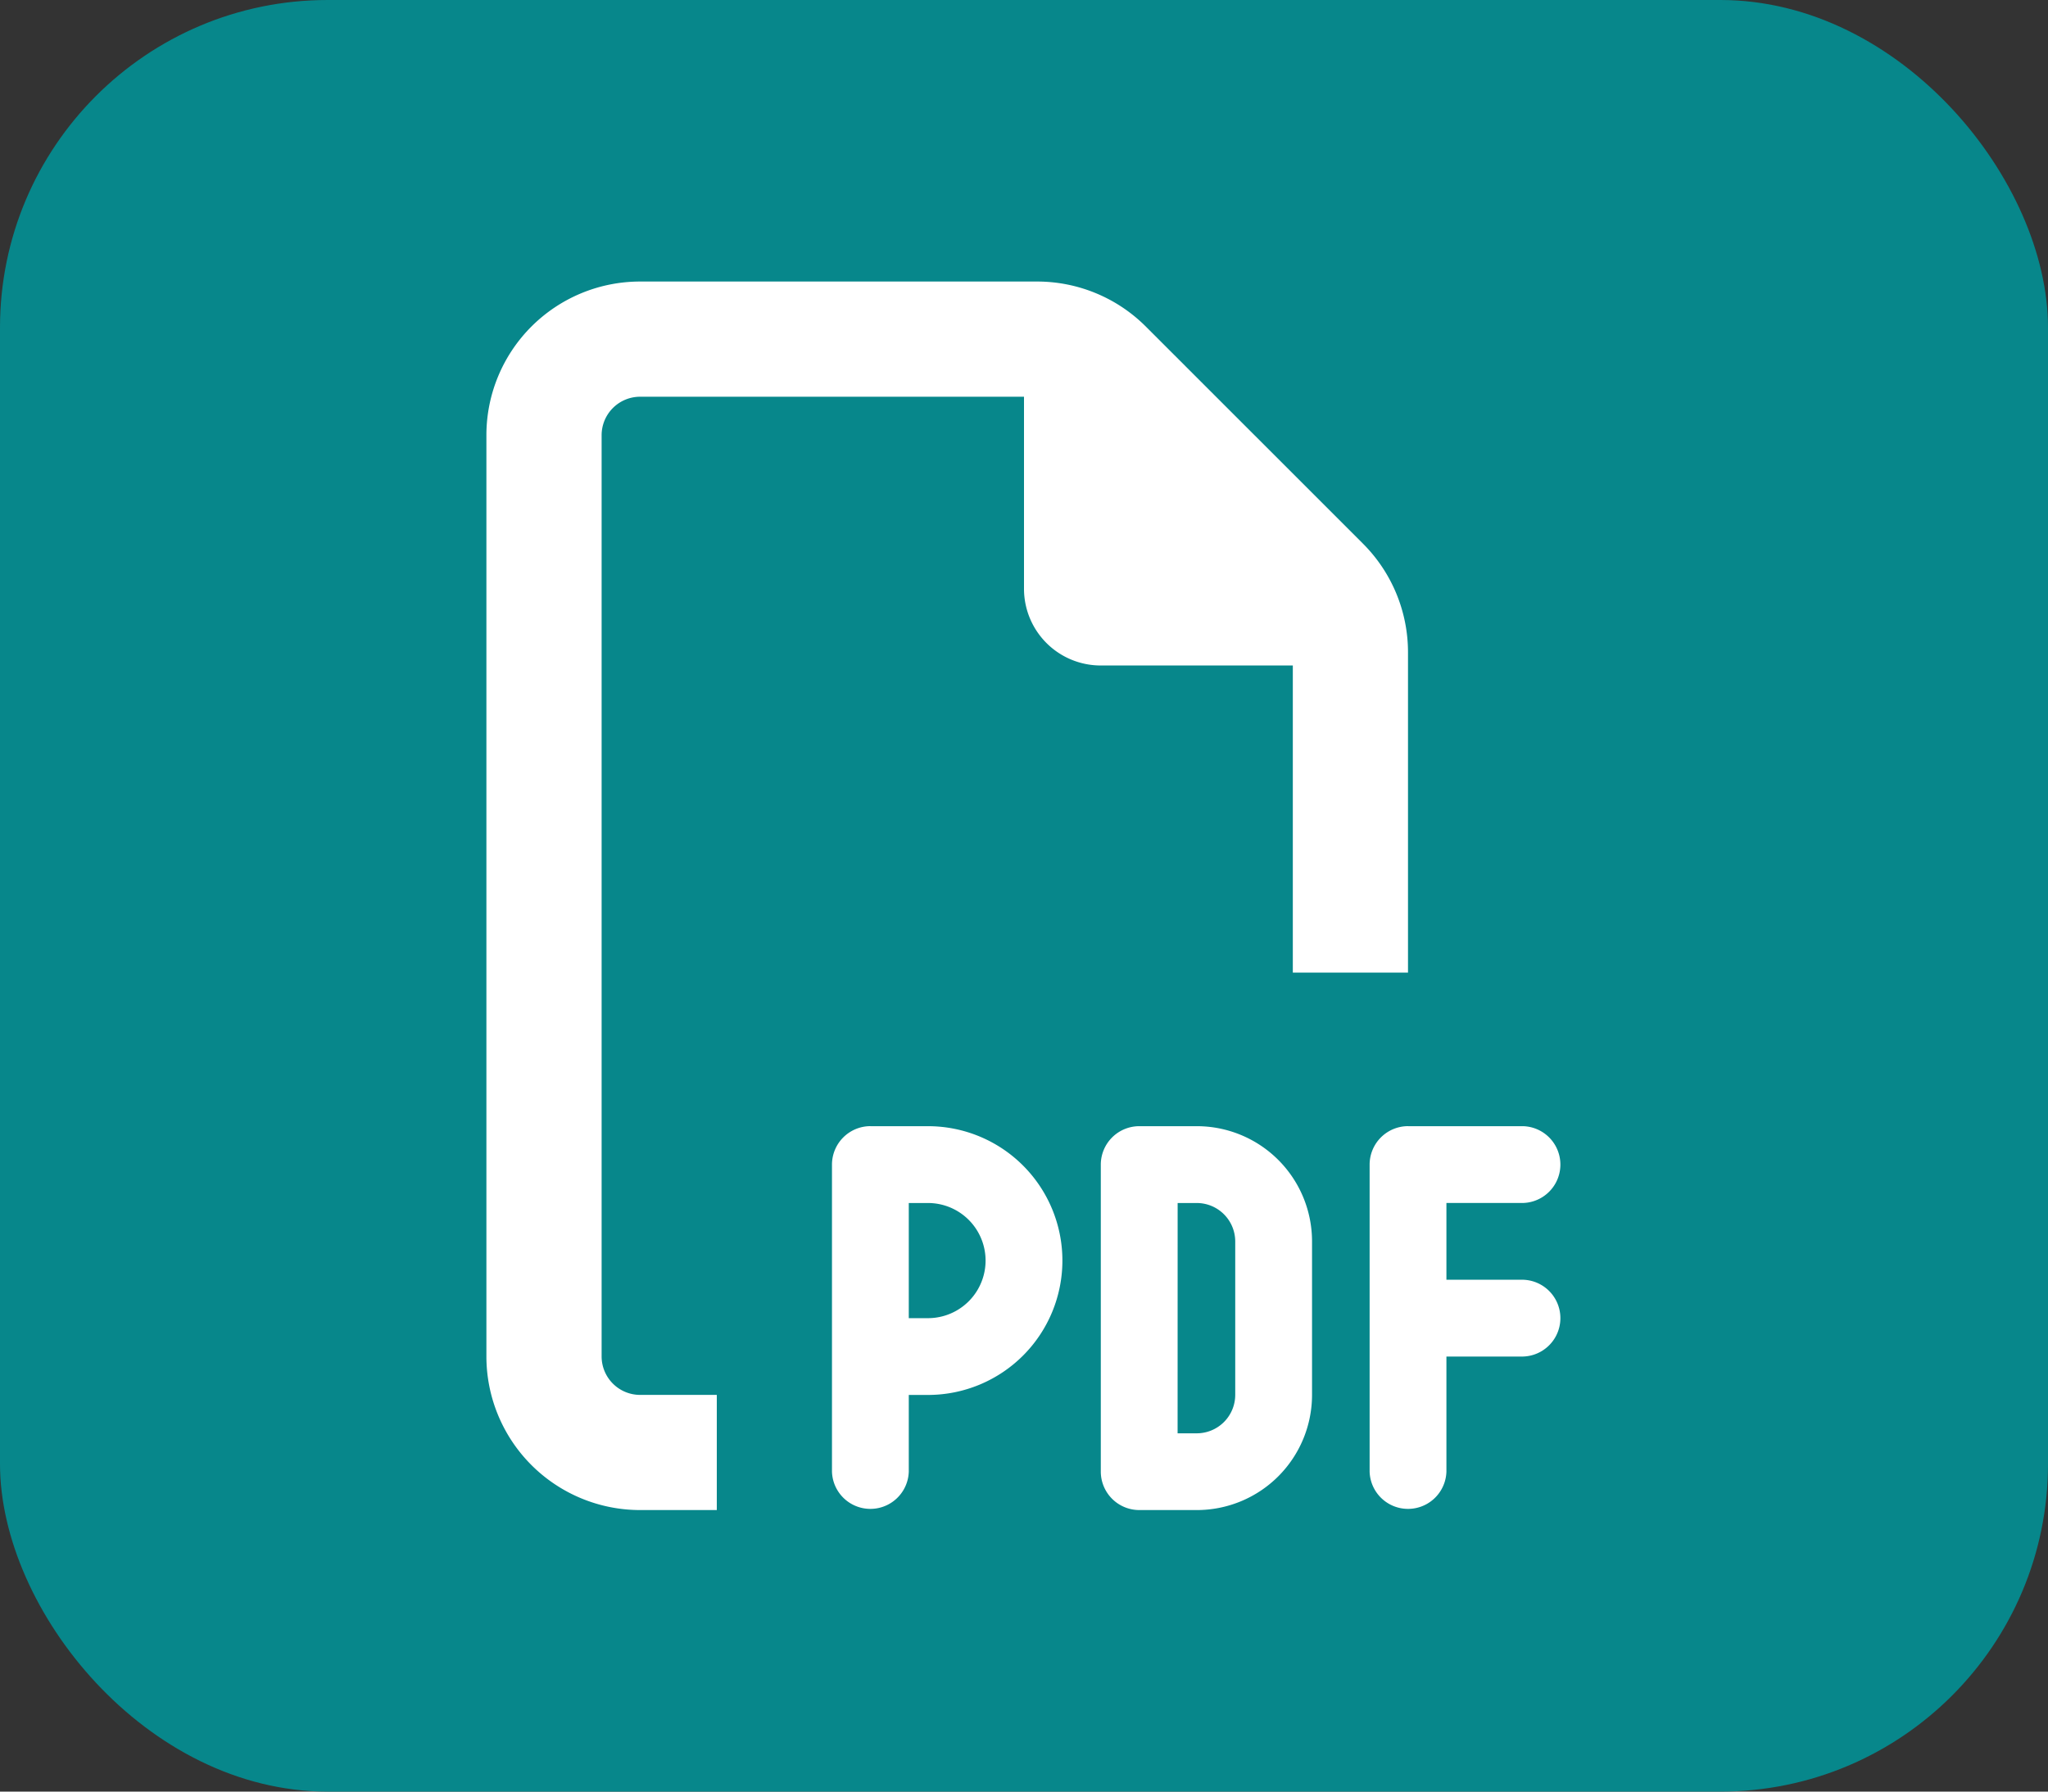
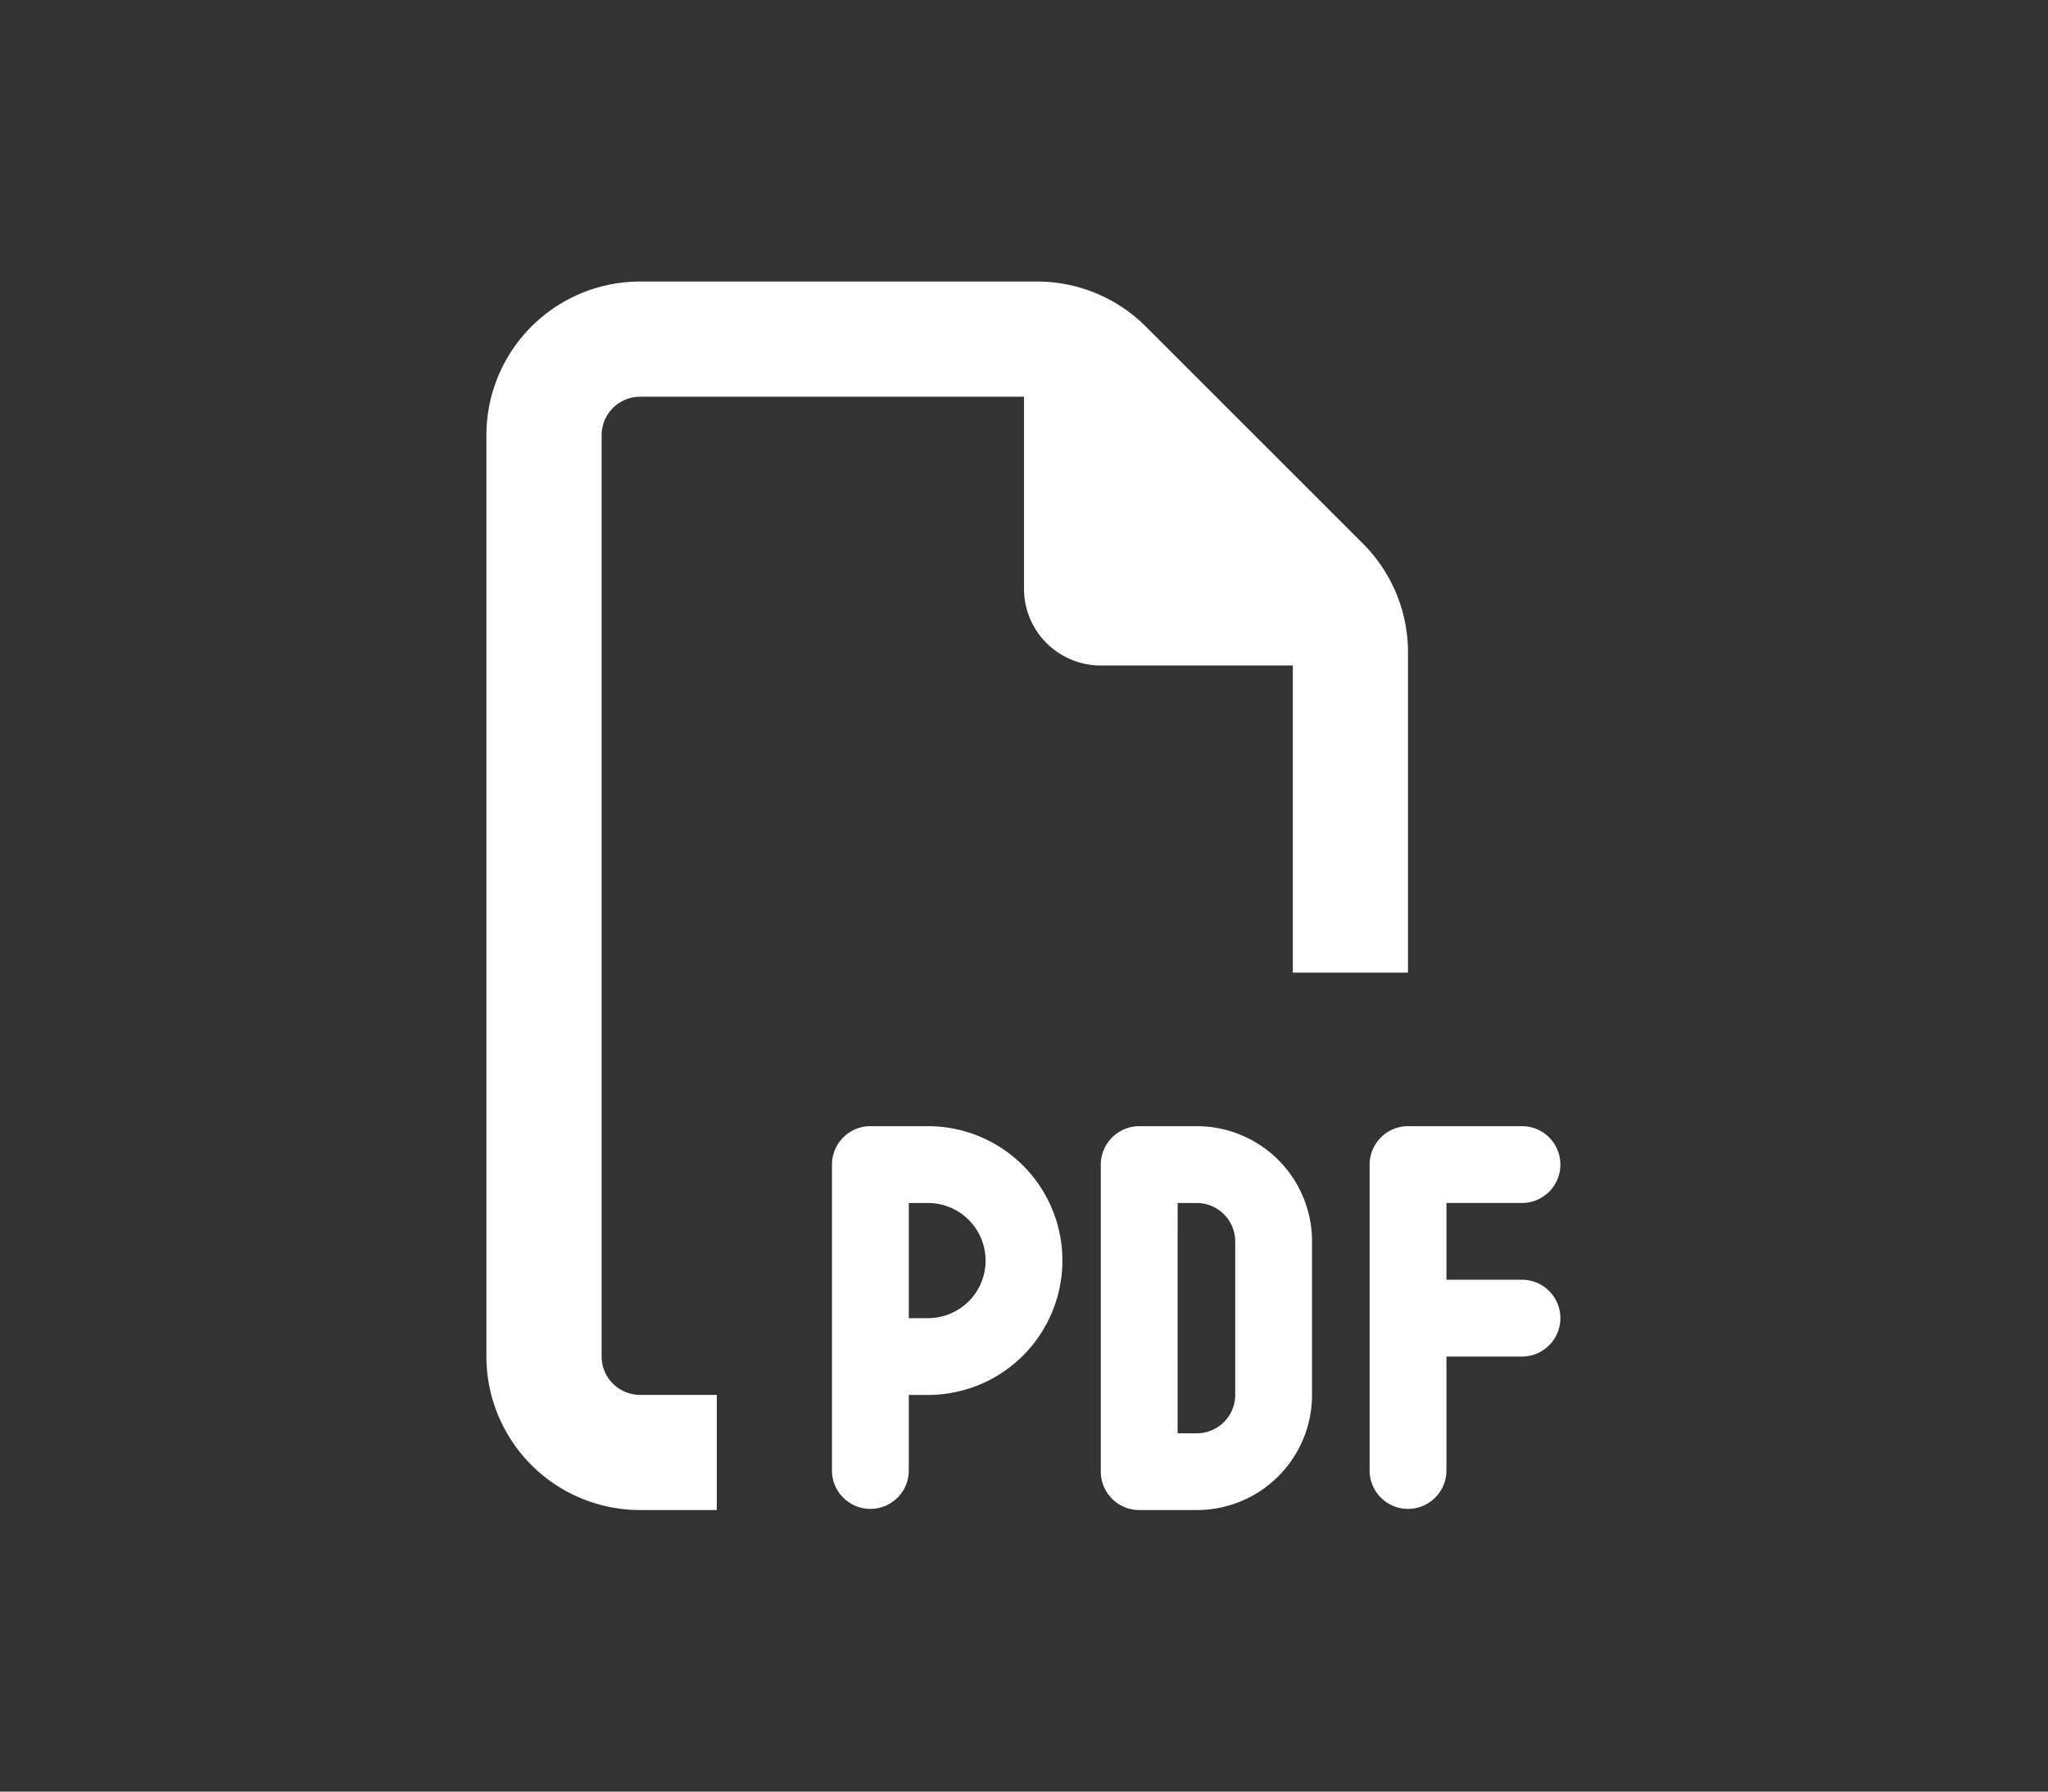
<svg xmlns="http://www.w3.org/2000/svg" width="50" height="43.75" viewBox="0 0 50 43.75">
  <rect x="0" y="0" width="50" height="43.75" fill="#333333" stroke="none" />
  <g id="Groupe_111" data-name="Groupe 111" transform="translate(-519 -1857)">
-     <rect id="Rectangle_363" data-name="Rectangle 363" width="50" height="43.75" rx="8" transform="translate(519 1857)" fill="#07878b" />
    <path id="file-pdf-regular" d="M3.75,27.188H5.625V30H3.75A3.753,3.753,0,0,1,0,26.25V3.75A3.753,3.753,0,0,1,3.75,0h9.7A3.751,3.751,0,0,1,16.1,1.1l5.3,5.3a3.751,3.751,0,0,1,1.1,2.654v7.822H19.688v-7.5H15A1.873,1.873,0,0,1,13.125,7.5V2.813H3.75a.94.94,0,0,0-.937.938v22.5A.94.94,0,0,0,3.75,27.188Zm5.625-6.562h1.406a3.281,3.281,0,0,1,0,6.563h-.469v1.875a.938.938,0,0,1-1.875,0v-7.5A.94.94,0,0,1,9.375,20.625Zm1.406,4.688a1.406,1.406,0,0,0,0-2.812h-.469v2.813ZM15,21.563a.94.94,0,0,1,.938-.937h1.406a2.813,2.813,0,0,1,2.813,2.813v3.75A2.813,2.813,0,0,1,17.344,30H15.938A.94.94,0,0,1,15,29.063Zm1.875,6.563h.469a.94.94,0,0,0,.938-.937v-3.75a.94.94,0,0,0-.937-.937h-.469Zm5.625-7.5h2.813a.938.938,0,0,1,0,1.875H23.438v1.875h1.875a.938.938,0,0,1,0,1.875H23.438v2.813a.938.938,0,0,1-1.875,0v-7.5A.94.94,0,0,1,22.5,20.625Z" transform="translate(530.875 1863.875)" fill="#fff" />
  </g>
</svg>